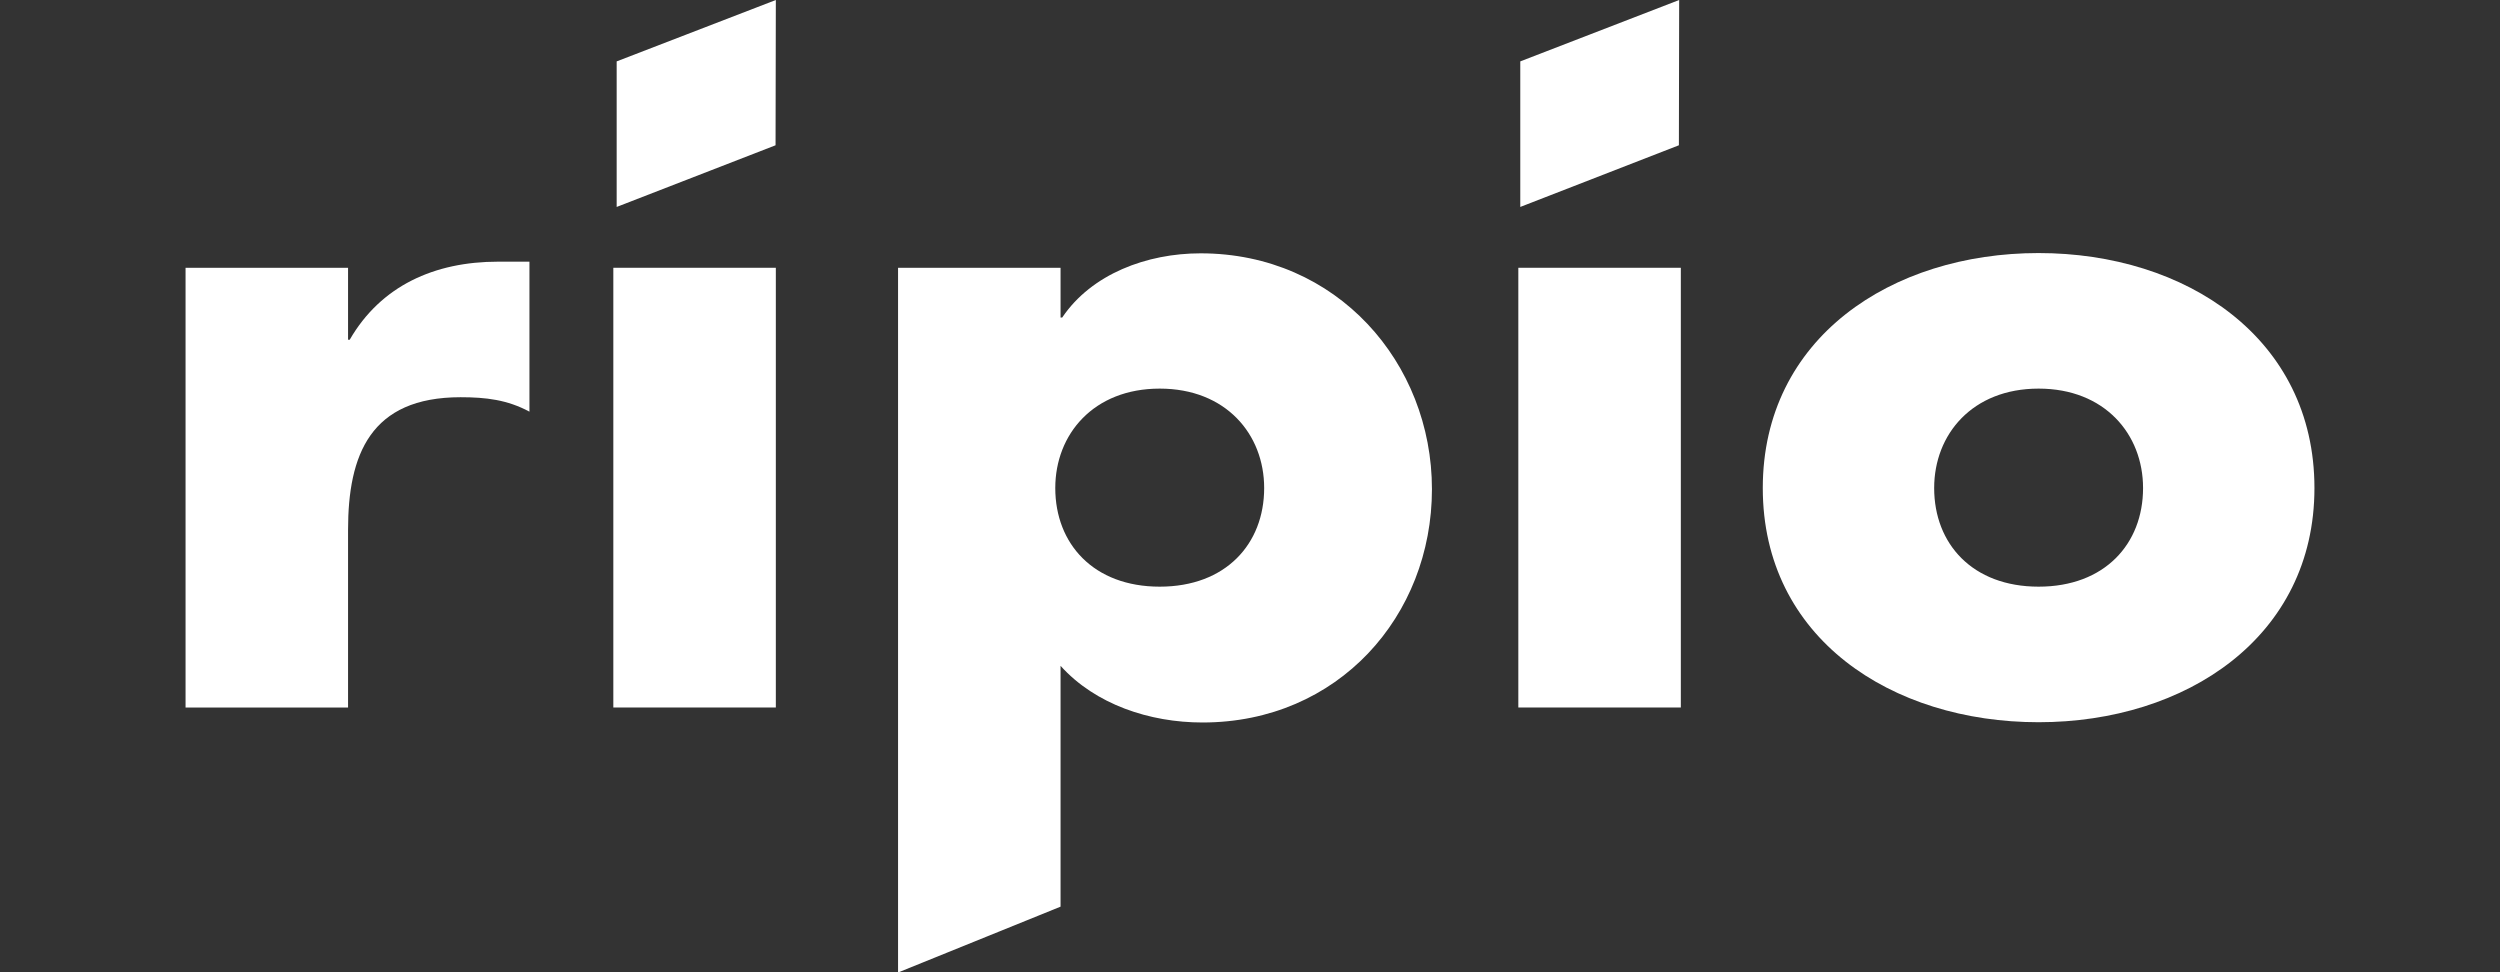
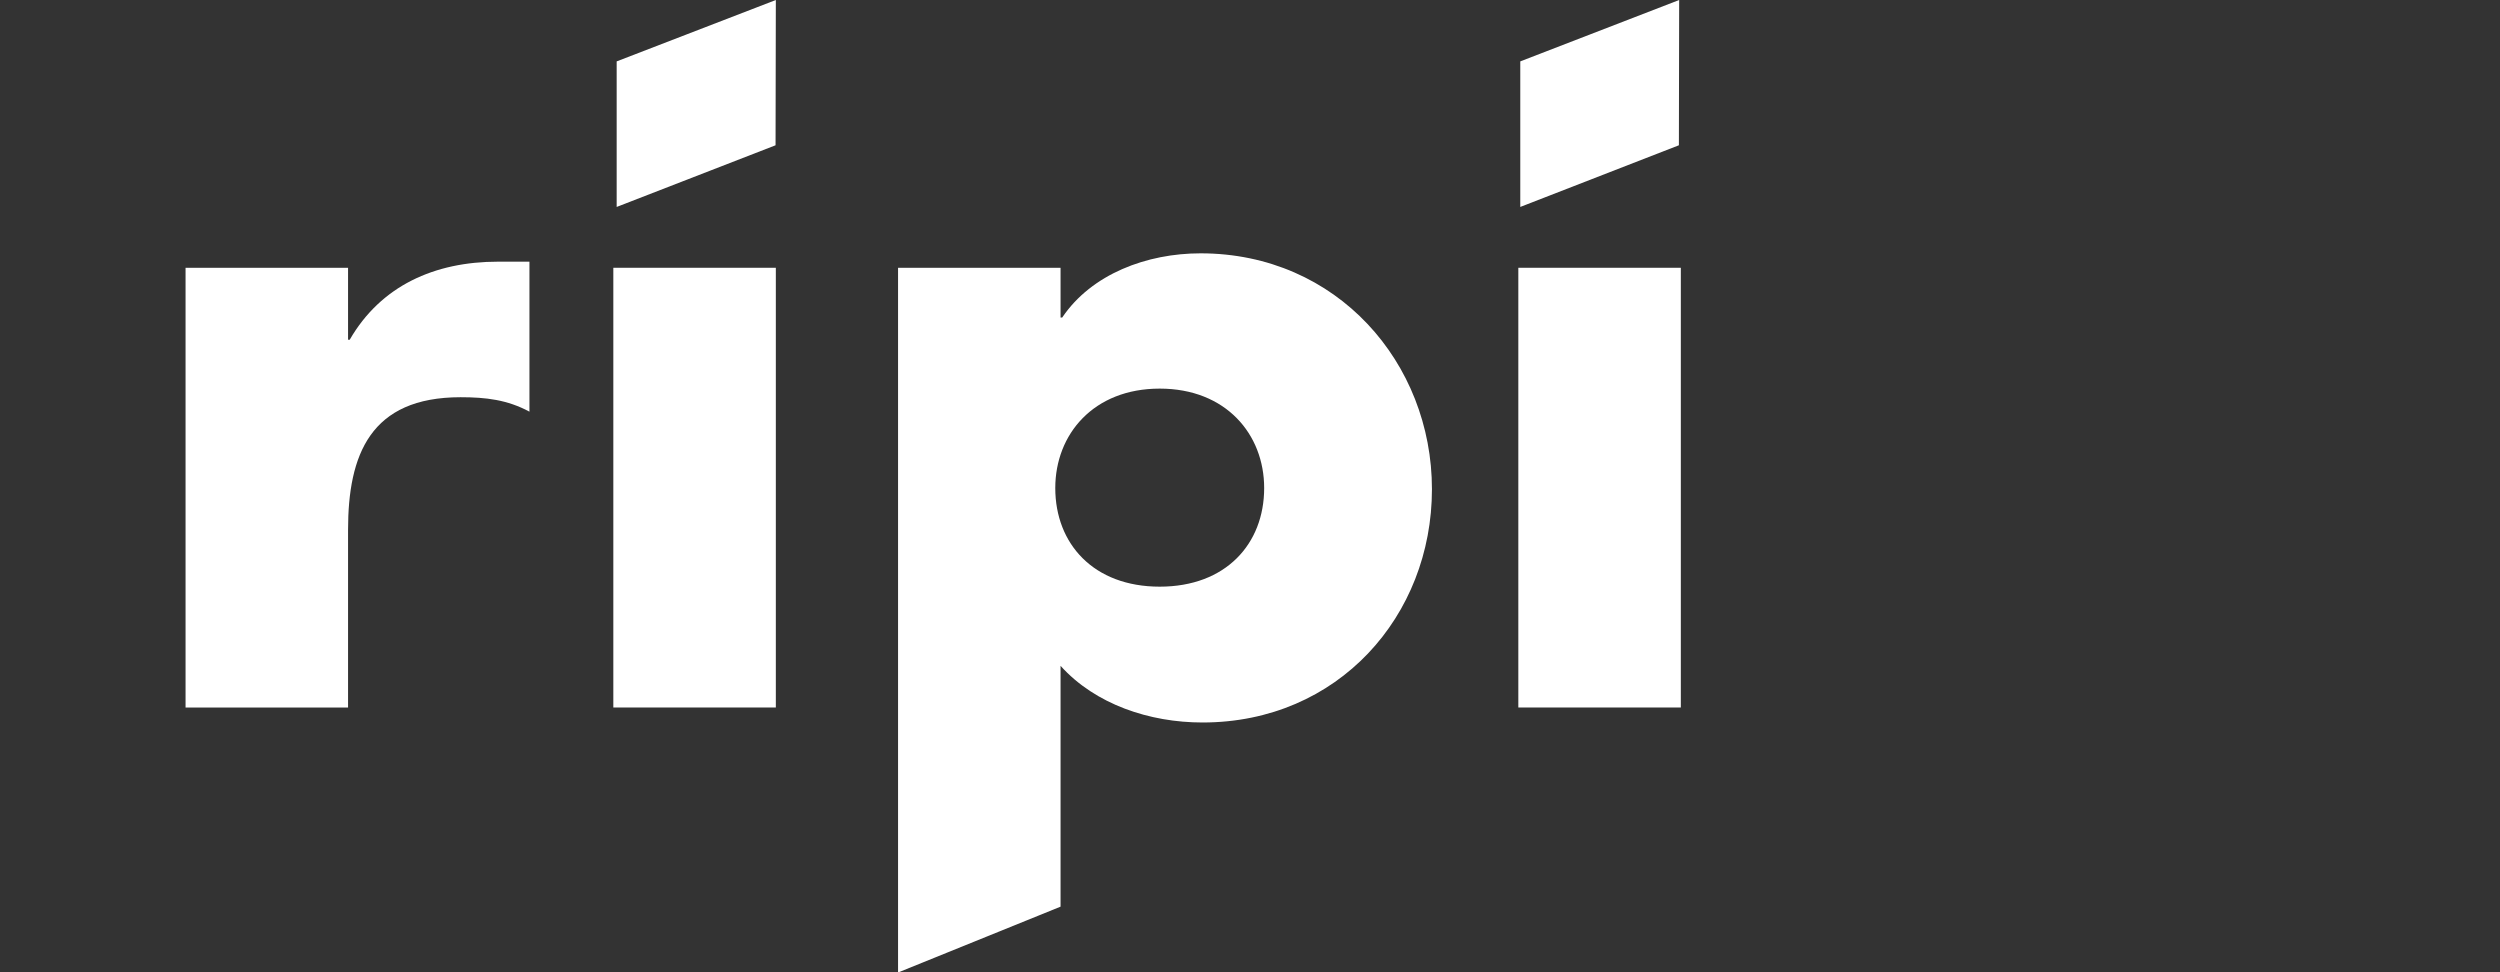
<svg xmlns="http://www.w3.org/2000/svg" id="Capa_1" version="1.1" viewBox="15 0 90 35">
  <rect x="15" y="0" width="90" height="35" fill="#333333" stroke="none" />
  <defs>
    <style>
      .st0 {
        fill: #fff;
      }
    </style>
  </defs>
  <path class="st0" d="M27.53,12.23h.06c1.12-1.94,3.05-2.81,5.34-2.81h1.13v5.4c-.8-.43-1.57-.52-2.48-.52-3.25,0-4.05,2.07-4.05,4.78v6.39h-5.85v-15.83h5.85v2.59Z" />
  <rect class="st0" x="37.08" y="9.64" width="5.85" height="15.83" />
  <path class="st0" d="M53.18,11.43h.06c1.06-1.57,3.05-2.31,4.98-2.31,4.92,0,8.33,3.95,8.33,8.49,0,4.57-3.38,8.4-8.26,8.4-1.9,0-3.86-.65-5.11-2.04v8.67s-5.85,2.37-5.85,2.37V9.64h5.85v1.79ZM52.99,17.57c0,2.01,1.38,3.55,3.76,3.55,2.38,0,3.76-1.54,3.76-3.55,0-1.94-1.38-3.58-3.76-3.58-2.38,0-3.76,1.64-3.76,3.58" />
  <rect class="st0" x="69.66" y="9.64" width="5.85" height="15.83" />
-   <path class="st0" d="M98.32,17.57c0,5.37-4.63,8.43-9.93,8.43s-9.93-3.03-9.93-8.43c0-5.4,4.63-8.46,9.93-8.46,5.3,0,9.93,3.06,9.93,8.46M84.63,17.57c0,2.01,1.38,3.55,3.76,3.55,2.38,0,3.76-1.54,3.76-3.55,0-1.94-1.38-3.58-3.76-3.58-2.38,0-3.76,1.64-3.76,3.58" />
  <polygon class="st0" points="42.92 5.23 37.2 7.45 37.2 2.21 42.93 0 42.92 5.23" />
  <polygon class="st0" points="75.44 5.23 69.73 7.45 69.73 2.21 75.45 0 75.44 5.23" />
</svg>